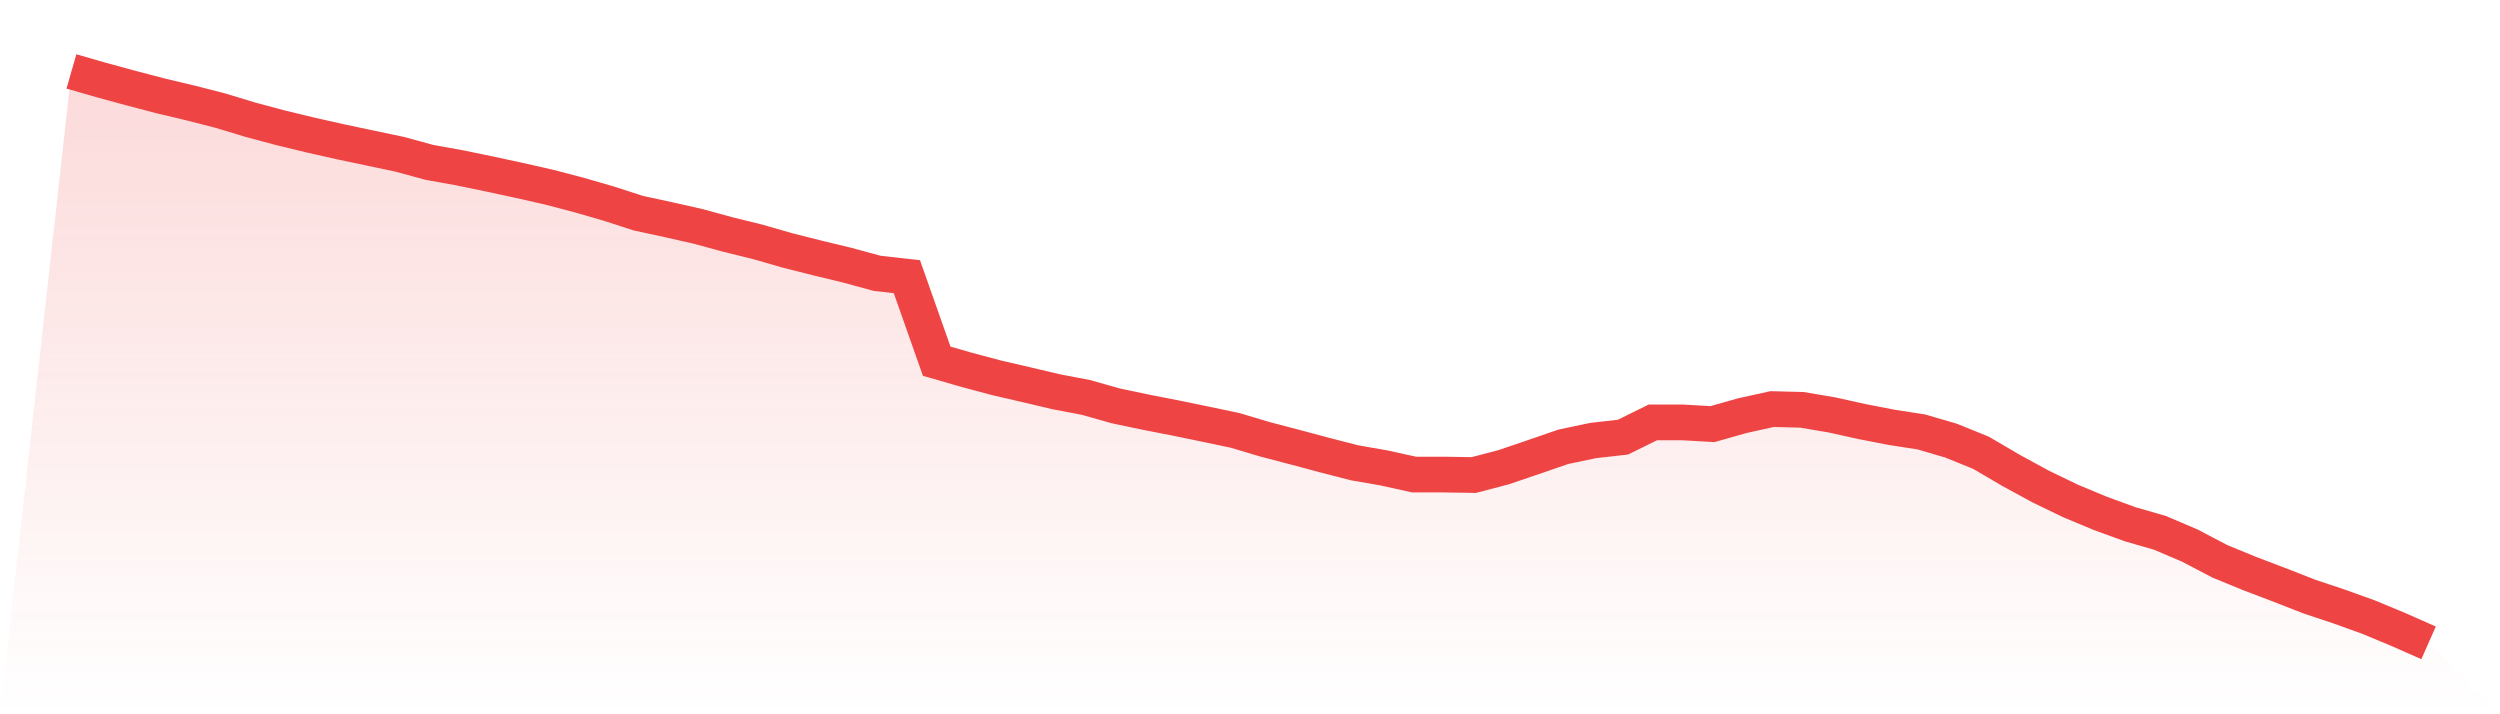
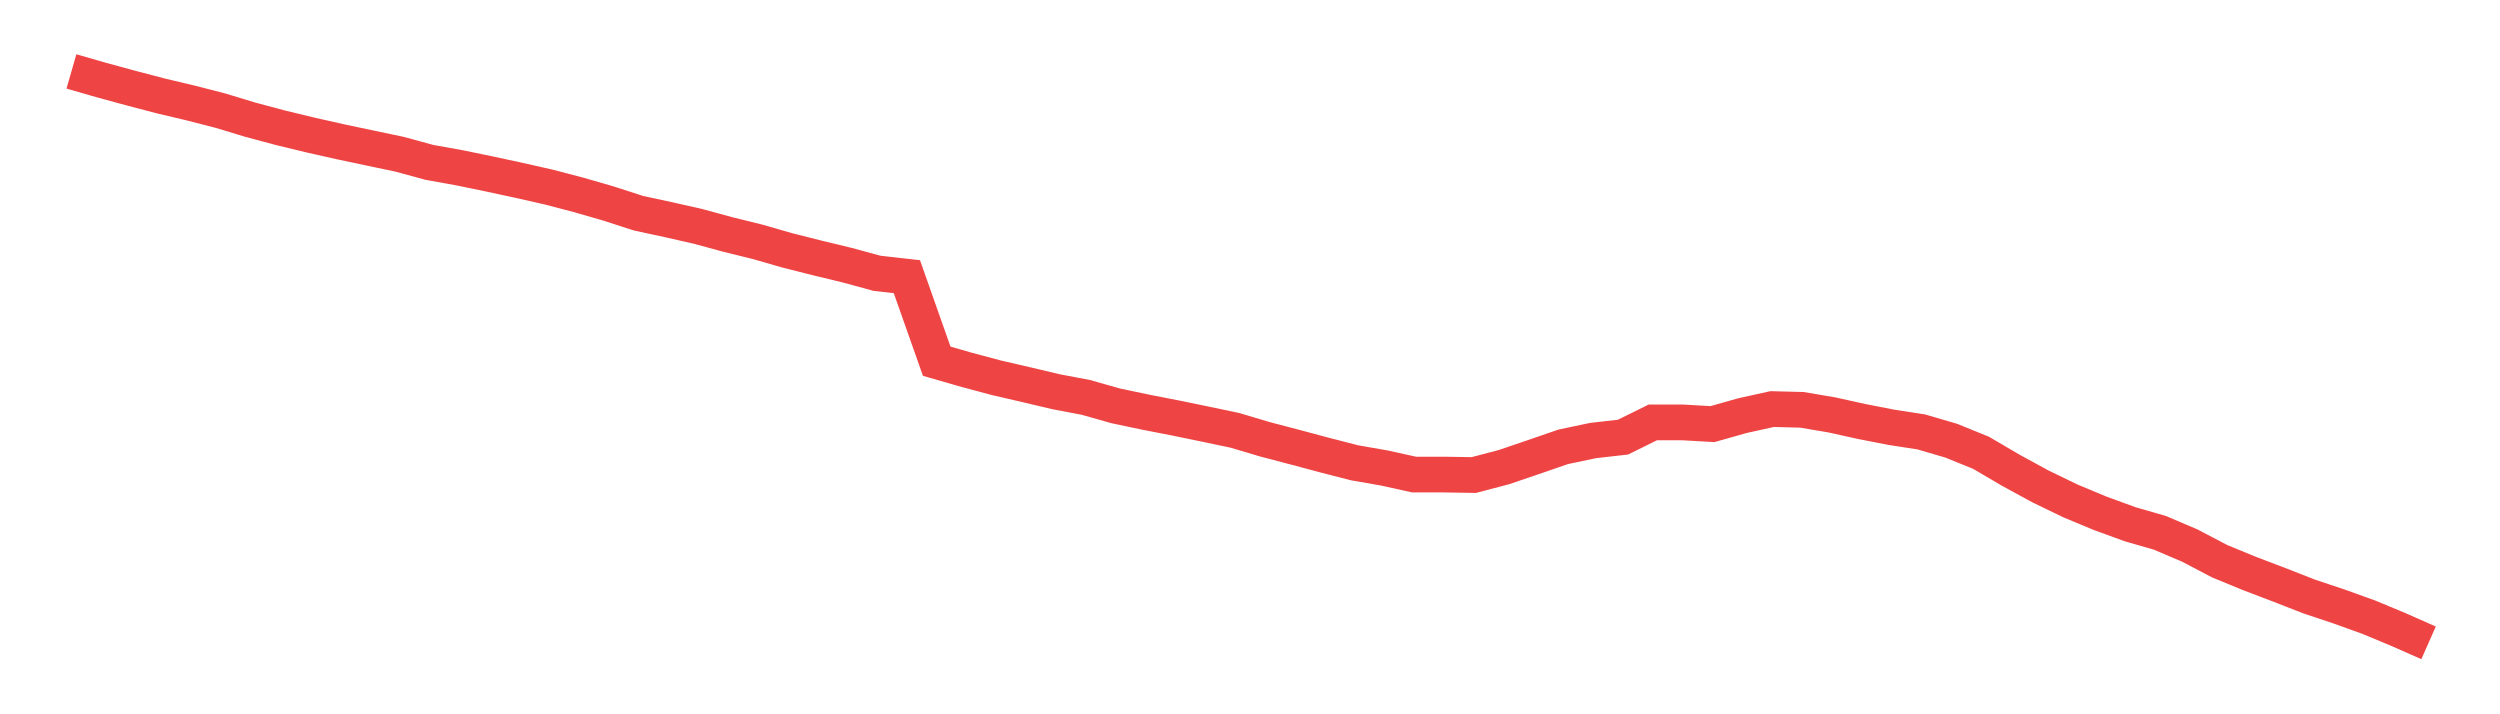
<svg xmlns="http://www.w3.org/2000/svg" viewBox="0 0 140 40">
  <defs>
    <linearGradient id="gradient" x1="0" x2="0" y1="0" y2="1">
      <stop offset="0%" stop-color="#ef4444" stop-opacity="0.2" />
      <stop offset="100%" stop-color="#ef4444" stop-opacity="0" />
    </linearGradient>
  </defs>
-   <path d="M4,4 L4,4 L5.671,4.481 L7.342,4.936 L9.013,5.374 L10.684,5.77 L12.354,6.199 L14.025,6.706 L15.696,7.153 L17.367,7.557 L19.038,7.934 L20.709,8.287 L22.38,8.639 L24.051,9.094 L25.722,9.395 L27.392,9.739 L29.063,10.099 L30.734,10.477 L32.405,10.915 L34.076,11.397 L35.747,11.938 L37.418,12.299 L39.089,12.677 L40.759,13.132 L42.43,13.544 L44.101,14.025 L45.772,14.446 L47.443,14.85 L49.114,15.305 L50.785,15.494 L52.456,20.228 L54.127,20.709 L55.797,21.155 L57.468,21.542 L59.139,21.937 L60.81,22.255 L62.481,22.728 L64.152,23.08 L65.823,23.406 L67.494,23.75 L69.165,24.102 L70.835,24.6 L72.506,25.038 L74.177,25.485 L75.848,25.915 L77.519,26.207 L79.19,26.576 L80.861,26.576 L82.532,26.602 L84.203,26.164 L85.873,25.597 L87.544,25.021 L89.215,24.669 L90.886,24.48 L92.557,23.655 L94.228,23.655 L95.899,23.75 L97.57,23.277 L99.24,22.908 L100.911,22.951 L102.582,23.234 L104.253,23.604 L105.924,23.93 L107.595,24.188 L109.266,24.678 L110.937,25.356 L112.608,26.336 L114.278,27.246 L115.949,28.054 L117.62,28.75 L119.291,29.359 L120.962,29.841 L122.633,30.554 L124.304,31.43 L125.975,32.117 L127.646,32.753 L129.316,33.406 L130.987,33.964 L132.658,34.565 L134.329,35.261 L136,36 L140,40 L0,40 z" fill="url(#gradient)" />
  <path d="M4,4 L4,4 L5.671,4.481 L7.342,4.936 L9.013,5.374 L10.684,5.77 L12.354,6.199 L14.025,6.706 L15.696,7.153 L17.367,7.557 L19.038,7.934 L20.709,8.287 L22.38,8.639 L24.051,9.094 L25.722,9.395 L27.392,9.739 L29.063,10.099 L30.734,10.477 L32.405,10.915 L34.076,11.397 L35.747,11.938 L37.418,12.299 L39.089,12.677 L40.759,13.132 L42.43,13.544 L44.101,14.025 L45.772,14.446 L47.443,14.85 L49.114,15.305 L50.785,15.494 L52.456,20.228 L54.127,20.709 L55.797,21.155 L57.468,21.542 L59.139,21.937 L60.81,22.255 L62.481,22.728 L64.152,23.08 L65.823,23.406 L67.494,23.75 L69.165,24.102 L70.835,24.6 L72.506,25.038 L74.177,25.485 L75.848,25.915 L77.519,26.207 L79.19,26.576 L80.861,26.576 L82.532,26.602 L84.203,26.164 L85.873,25.597 L87.544,25.021 L89.215,24.669 L90.886,24.48 L92.557,23.655 L94.228,23.655 L95.899,23.75 L97.57,23.277 L99.24,22.908 L100.911,22.951 L102.582,23.234 L104.253,23.604 L105.924,23.93 L107.595,24.188 L109.266,24.678 L110.937,25.356 L112.608,26.336 L114.278,27.246 L115.949,28.054 L117.62,28.75 L119.291,29.359 L120.962,29.841 L122.633,30.554 L124.304,31.43 L125.975,32.117 L127.646,32.753 L129.316,33.406 L130.987,33.964 L132.658,34.565 L134.329,35.261 L136,36" fill="none" stroke="#ef4444" stroke-width="2" />
</svg>